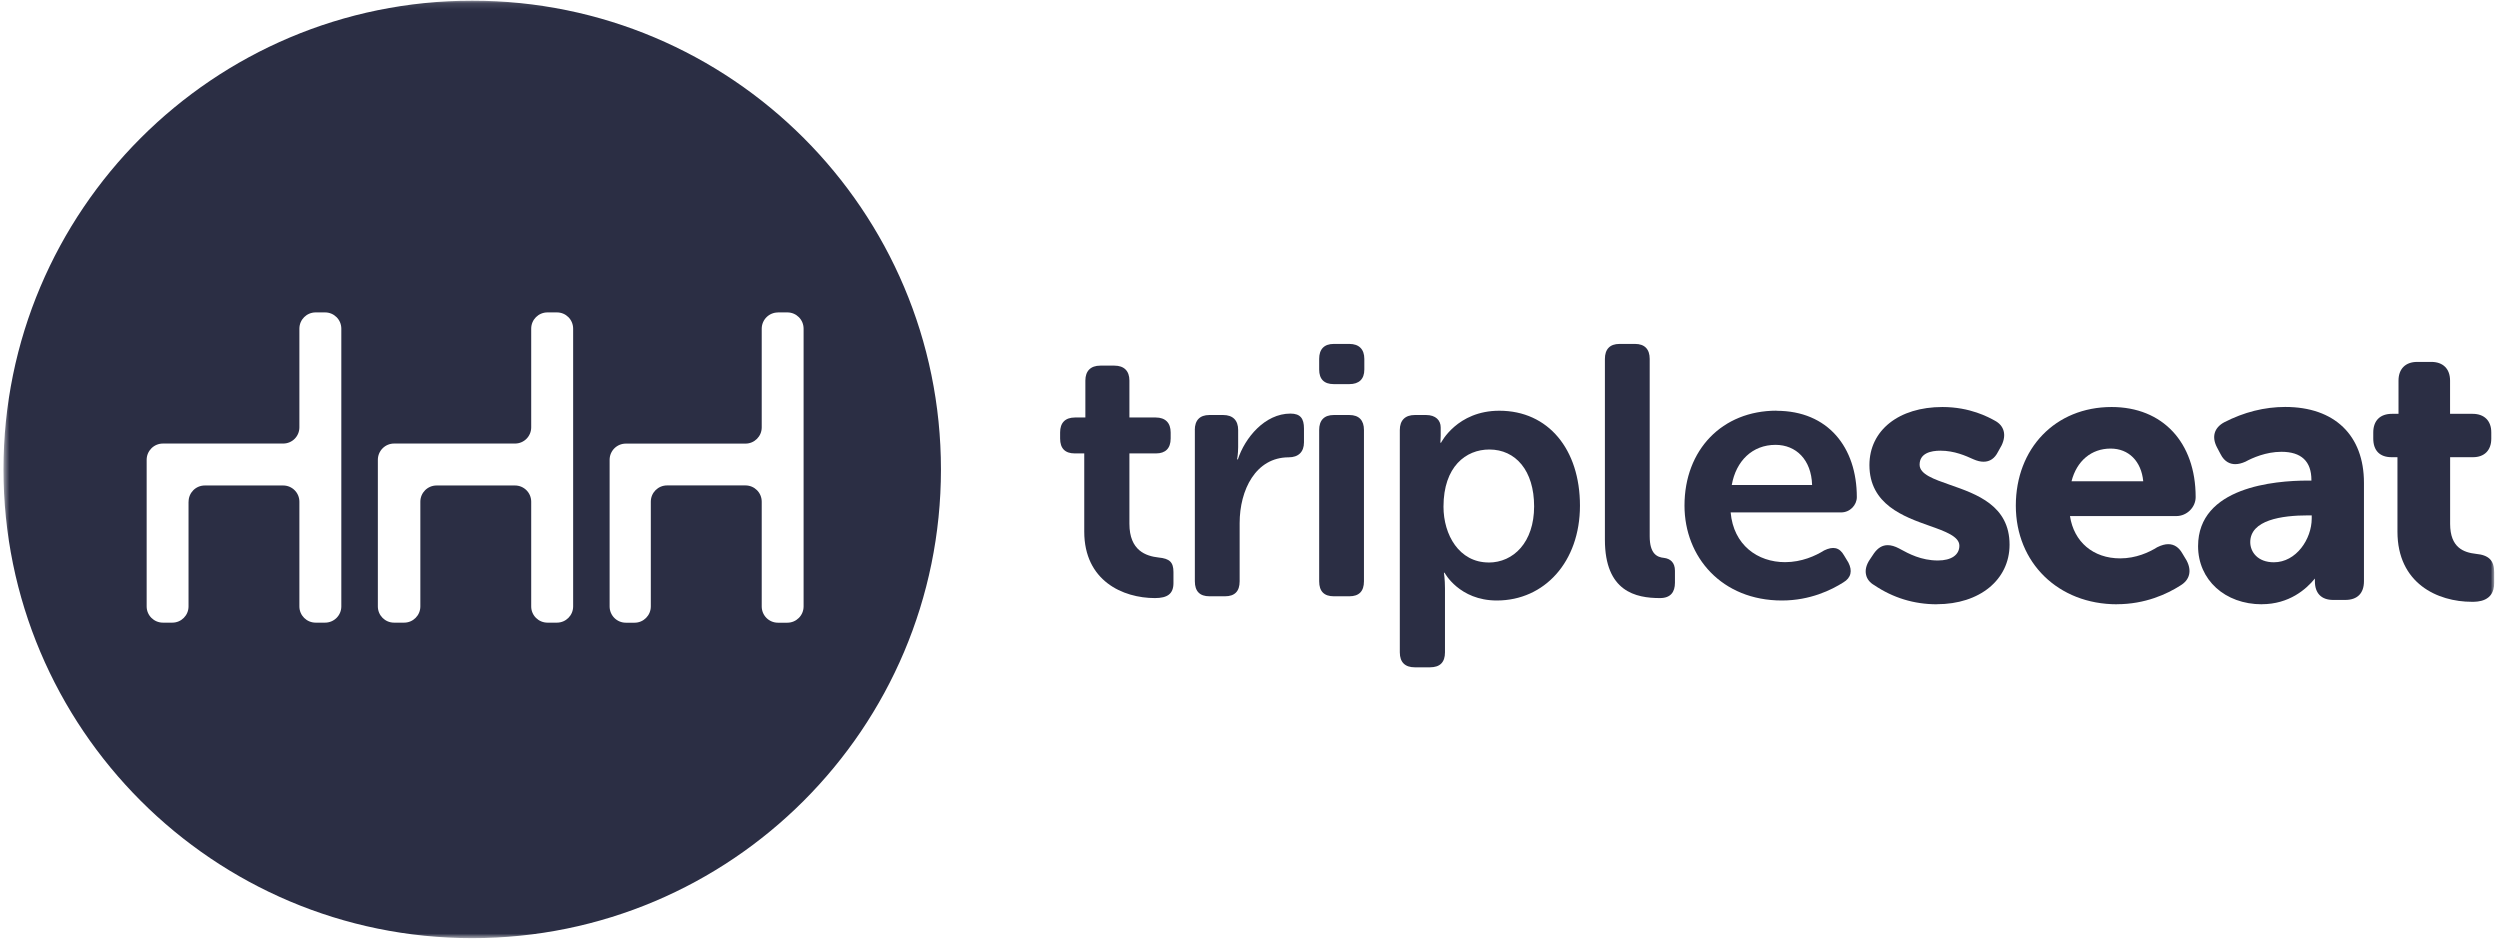
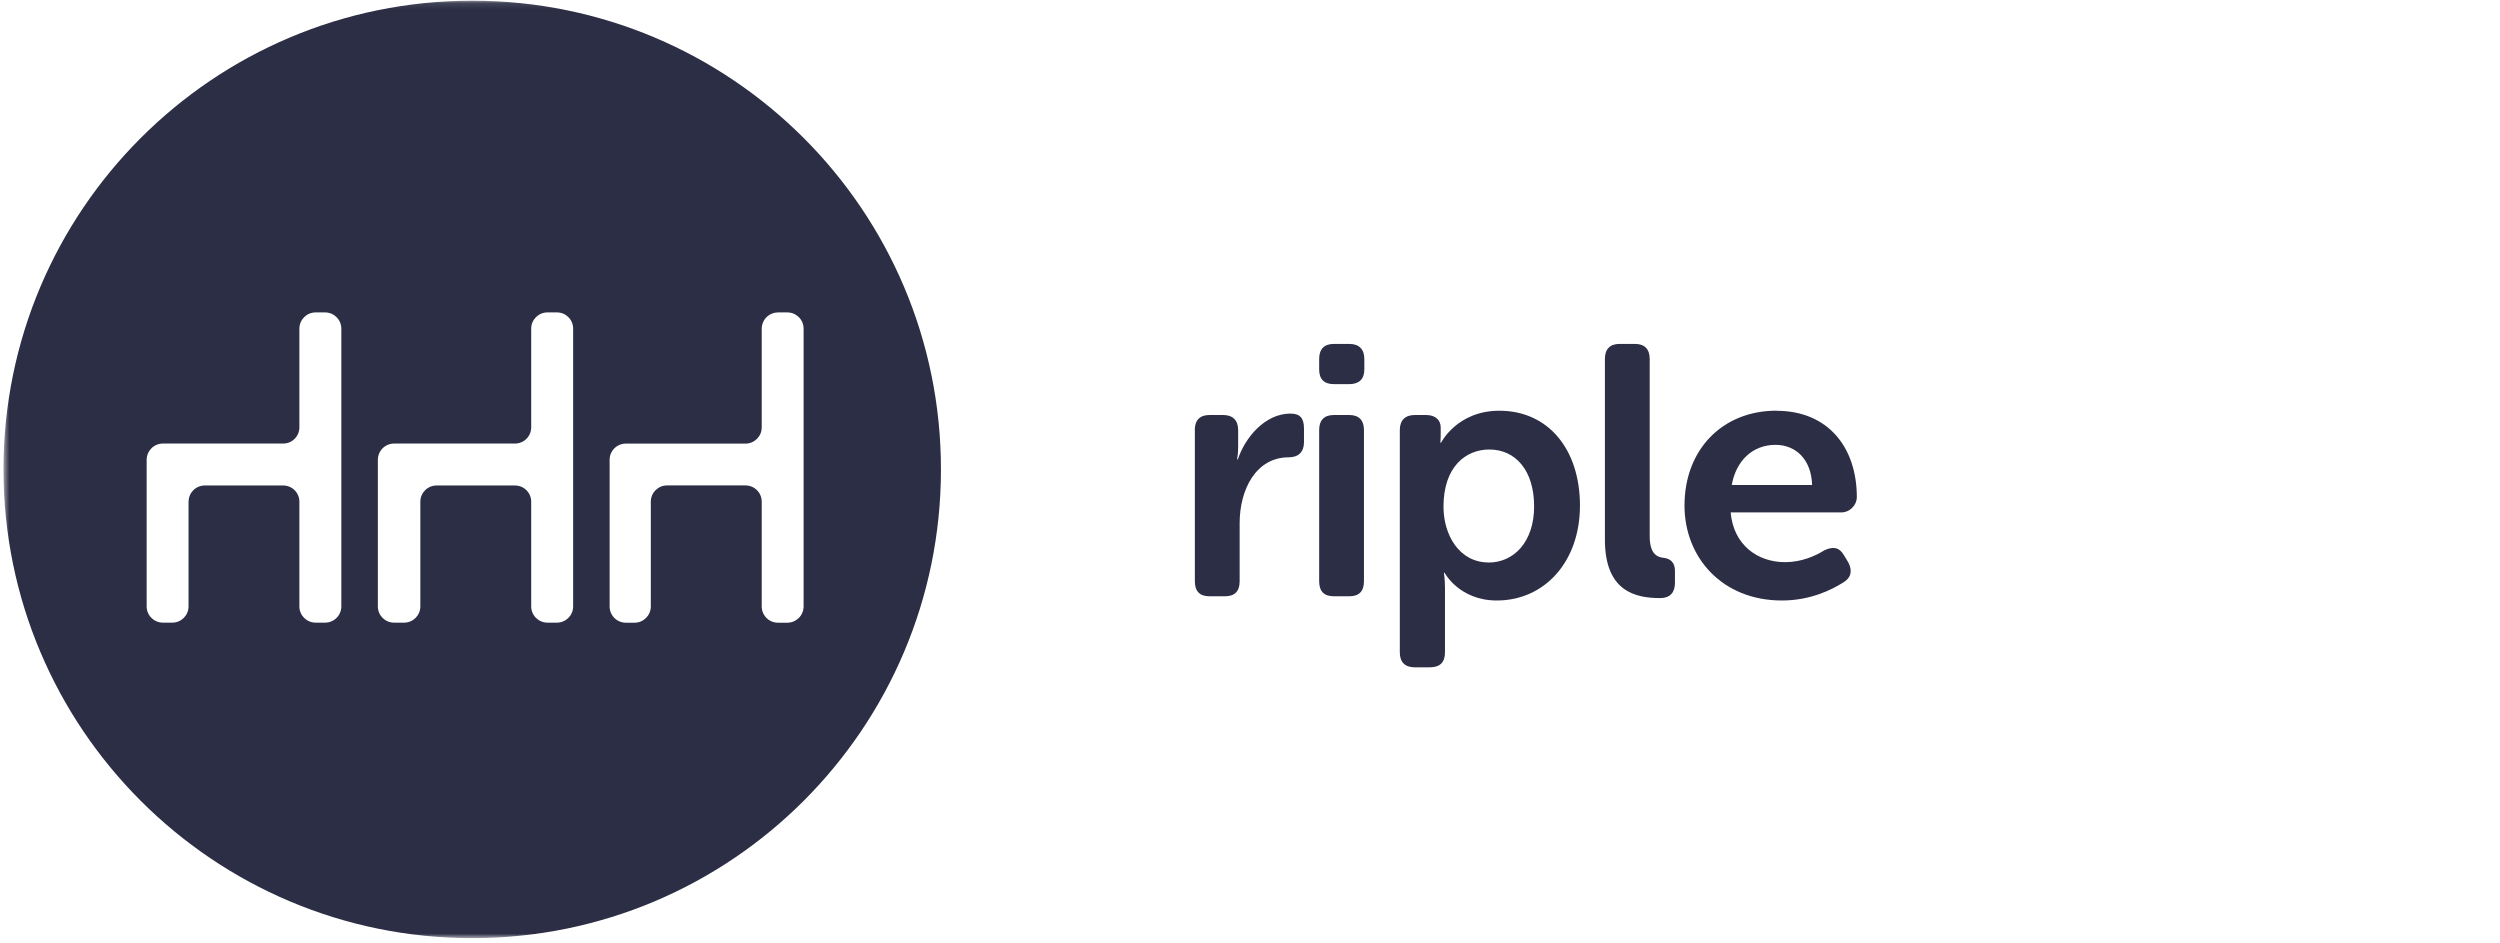
<svg xmlns="http://www.w3.org/2000/svg" width="403" height="152" viewBox="0 0 403 152" fill="none">
  <g clip-path="url(#clip0_677_37)">
    <mask id="mask0_677_37" style="mask-type:luminance" maskUnits="userSpaceOnUse" x="0" y="0" width="403" height="152">
      <path d="M402.06 0.11H0.57V151.23H402.06V0.11Z" fill="white" />
    </mask>
    <g mask="url(#mask0_677_37)">
      <path fill-rule="evenodd" clip-rule="evenodd" d="M76.121 151.23C117.851 151.23 151.681 117.4 151.681 75.67C151.681 33.94 117.851 0.11 76.121 0.11C34.391 0.11 0.561 33.94 0.561 75.67C0.561 117.4 34.391 151.23 76.121 151.23ZM67.76 97.76V80.87C67.76 79.43 68.93 78.26 70.38 78.26H83.02C84.46 78.26 85.63 79.43 85.63 80.87V97.76C85.63 99.2 86.81 100.37 88.25 100.37H89.78C91.22 100.37 92.39 99.2 92.39 97.76V52.98C92.39 51.53 91.23 50.36 89.78 50.36H88.25C86.8 50.36 85.63 51.53 85.63 52.98V68.89C85.63 70.33 84.47 71.5 83.02 71.5H63.52C62.08 71.5 60.91 72.68 60.91 74.12V97.76C60.91 99.2 62.07 100.37 63.52 100.37H65.15C66.59 100.37 67.76 99.2 67.76 97.76ZM30.391 80.87V97.76C30.391 99.2 29.221 100.37 27.781 100.37H26.261C24.821 100.37 23.641 99.2 23.641 97.76V74.12C23.641 72.68 24.811 71.5 26.261 71.5H45.651C47.101 71.5 48.261 70.33 48.261 68.89V52.98C48.261 51.53 49.431 50.36 50.881 50.36H52.401C53.851 50.36 55.021 51.53 55.021 52.98V97.76C55.021 99.2 53.851 100.37 52.401 100.37H50.881C49.431 100.37 48.261 99.2 48.261 97.76V80.87C48.261 79.43 47.091 78.26 45.651 78.26H33.011C31.561 78.26 30.401 79.43 30.401 80.87H30.391ZM126.921 50.36H125.4V50.37C123.96 50.37 122.79 51.55 122.79 52.99V68.9C122.79 70.34 121.611 71.51 120.171 71.51H100.881C99.441 71.51 98.27 72.68 98.27 74.12V97.76C98.27 99.21 99.441 100.38 100.881 100.38H102.301C103.741 100.38 104.911 99.2 104.911 97.76V80.87C104.911 79.42 106.081 78.25 107.531 78.25H120.171C121.62 78.25 122.79 79.42 122.79 80.87V97.76C122.79 99.21 123.96 100.38 125.4 100.38H126.921C128.37 100.38 129.54 99.2 129.54 97.76V52.98C129.54 51.53 128.37 50.36 126.921 50.36Z" fill="#2B2E44" />
-       <path d="M174.791 73.09H173.241C171.701 73.09 170.891 72.29 170.891 70.69V69.71C170.891 68.17 171.691 67.3 173.301 67.3H174.961V61.34C174.961 59.8 175.821 58.94 177.361 58.94H179.651C181.201 58.94 182.061 59.8 182.061 61.34V67.3H186.301C187.851 67.3 188.711 68.16 188.711 69.71V70.69C188.711 72.29 187.851 73.09 186.361 73.09H182.061V84.43C182.061 88.78 184.751 89.64 186.761 89.87C188.531 90.04 189.161 90.61 189.161 92.22V94C189.161 95.72 188.191 96.41 186.181 96.41C180.971 96.41 174.781 93.6 174.781 85.7V73.1L174.791 73.09Z" fill="#2B2E44" />
      <path d="M192.601 69.31C192.601 67.76 193.401 66.9 194.951 66.9H197.181C198.731 66.9 199.591 67.76 199.591 69.31V72.06C199.591 73.15 199.421 74.06 199.421 74.06H199.541C200.681 70.57 203.891 66.67 208.021 66.67C209.631 66.67 210.201 67.47 210.201 69.08V71.31C210.201 72.86 209.291 73.72 207.741 73.72C202.411 73.72 199.831 78.99 199.831 84.32V93.71C199.831 95.32 199.031 96.12 197.481 96.12H194.961C193.411 96.12 192.611 95.32 192.611 93.71V69.31H192.601Z" fill="#2B2E44" />
      <path d="M212.65 59.57V57.85C212.65 56.3 213.45 55.44 215 55.44H217.52C219.07 55.44 219.93 56.3 219.93 57.85V59.57C219.93 61.12 219.07 61.92 217.52 61.92H215C213.45 61.92 212.65 61.12 212.65 59.57ZM212.65 69.31C212.65 67.76 213.45 66.9 215 66.9H217.52C219.07 66.9 219.87 67.76 219.87 69.31V93.71C219.87 95.32 219.07 96.12 217.52 96.12H215C213.45 96.12 212.65 95.32 212.65 93.71V69.31Z" fill="#2B2E44" />
      <path d="M225.65 69.31C225.65 67.76 226.51 66.9 228.06 66.9H229.89C231.44 66.9 232.24 67.76 232.24 68.9V70.22C232.24 70.85 232.18 71.36 232.18 71.36H232.3C232.3 71.36 234.88 66.21 241.69 66.21C249.6 66.21 254.69 72.45 254.69 81.51C254.69 90.57 248.96 96.8 241.29 96.8C235.22 96.8 232.87 92.33 232.87 92.33H232.76C232.76 92.33 232.93 93.36 232.93 94.85V105.16C232.93 106.76 232.13 107.57 230.52 107.57H228.06C226.51 107.57 225.65 106.77 225.65 105.16V69.3V69.31ZM239.97 90.68C243.98 90.68 247.3 87.41 247.3 81.63C247.3 75.85 244.32 72.46 240.08 72.46C236.3 72.46 232.69 75.21 232.69 81.68C232.69 86.21 235.21 90.67 239.97 90.67" fill="#2B2E44" />
      <path d="M258.711 57.85C258.711 56.3 259.511 55.44 261.061 55.44H263.581C265.121 55.44 265.931 56.3 265.931 57.85V86.44C265.931 89.3 267.131 89.82 268.221 89.93C269.251 90.05 270.001 90.67 270.001 92V93.94C270.001 95.43 269.311 96.41 267.591 96.41C263.701 96.41 258.711 95.38 258.711 87.01V57.85Z" fill="#2B2E44" />
      <path d="M286.371 66.22C294.681 66.22 299.321 72.12 299.321 80.14C299.321 81.4 298.231 82.6 296.801 82.6H278.981C279.441 87.87 283.341 90.62 287.751 90.62C290.441 90.62 292.681 89.59 294.051 88.73C295.481 88.04 296.511 88.21 297.261 89.53L297.951 90.67C298.641 91.99 298.411 93.14 297.151 93.88C295.261 95.08 291.821 96.8 287.241 96.8C277.561 96.8 271.541 89.81 271.541 81.5C271.541 72.51 277.611 66.2 286.381 66.2M292.111 78.18C291.991 74.11 289.531 71.71 286.211 71.71C282.491 71.71 279.851 74.29 279.161 78.18H292.111Z" fill="#2B2E44" />
-       <path d="M312.211 97.41C308.541 97.41 305.151 96.37 302.131 94.33C301.441 93.94 300.961 93.36 300.811 92.66C300.631 91.89 300.841 91.05 301.401 90.22L302.091 89.19C302.721 88.31 303.441 87.88 304.301 87.88C304.841 87.88 305.441 88.05 306.131 88.41L306.331 88.52C307.671 89.25 309.691 90.35 312.381 90.35C314.551 90.35 315.851 89.46 315.851 87.97C315.851 86.48 313.601 85.66 310.981 84.74C306.921 83.3 301.351 81.33 301.351 74.97C301.351 69.37 306.081 65.61 313.121 65.61C317.591 65.61 320.571 67.26 321.551 67.8C323.061 68.59 323.481 70.08 322.661 71.79L322.071 72.85C321.551 73.89 320.771 74.43 319.751 74.43C319.251 74.43 318.711 74.3 318.101 74.03C316.881 73.48 315.061 72.65 312.791 72.65C311.261 72.65 309.441 73.05 309.441 74.91C309.441 76.45 311.721 77.24 314.351 78.16C318.621 79.65 323.941 81.49 323.941 87.8C323.941 93.45 319.121 97.4 312.221 97.4" fill="#2B2E44" />
-       <path d="M341.25 97.41C331.8 97.41 324.95 90.72 324.95 81.51C324.95 72.3 331.3 65.61 340.39 65.61C348.62 65.61 353.94 71.31 353.94 80.13C353.94 81.79 352.51 83.19 350.82 83.19H333.68C334.31 87.35 337.42 90.01 341.77 90.01C344.33 90.01 346.44 89.03 347.75 88.21C348.45 87.87 349.01 87.72 349.52 87.72C350.47 87.72 351.24 88.23 351.8 89.22L352.48 90.35C353.36 92.03 352.98 93.49 351.47 94.39C349.33 95.76 345.79 97.4 341.26 97.4M345.49 77.58C345.18 74.36 343.16 72.31 340.23 72.31C337.12 72.31 334.76 74.31 333.93 77.58H345.49Z" fill="#2B2E44" />
-       <path d="M364.62 97.41C358.66 97.41 354.33 93.47 354.33 88.04C354.33 78.5 366.69 77.47 372 77.47H372.6V77.38C372.6 74.36 370.97 72.83 367.76 72.83C365.27 72.83 363.07 73.82 361.97 74.42C361.34 74.7 360.82 74.82 360.32 74.82C359.61 74.82 358.61 74.54 357.94 73.18L357.37 72.1C356.5 70.42 356.92 68.96 358.53 68.08C361.73 66.43 365.04 65.6 368.38 65.6C376.33 65.6 381.07 70.17 381.07 77.83V93.7C381.07 95.64 380 96.71 378.06 96.71H376.11C374.21 96.71 373.16 95.64 373.16 93.7V93.26C371.76 94.99 369 97.4 364.6 97.4M372.05 83.08C367.8 83.08 362.74 83.83 362.74 87.4C362.74 88.96 363.93 90.64 366.55 90.64C370.14 90.64 372.65 86.91 372.65 83.57V83.08H372.05Z" fill="#2B2E44" />
-       <path d="M398.47 97.01C392.93 97.01 386.47 94.05 386.47 85.7V73.7H385.52C383.62 73.7 382.57 72.63 382.57 70.69V69.72C382.57 67.81 383.67 66.71 385.58 66.71H386.64V61.35C386.64 59.47 387.76 58.34 389.65 58.34H391.94C393.82 58.34 394.95 59.46 394.95 61.35V66.71H398.59C400.47 66.71 401.6 67.83 401.6 69.72V70.69C401.6 72.57 400.5 73.7 398.65 73.7H394.96V84.44C394.96 88.31 397.18 89.06 399.12 89.28C401.2 89.48 402.06 90.34 402.06 92.23V94C402.06 97.01 399.36 97.01 398.48 97.01" fill="#2B2E44" />
    </g>
  </g>
  <defs>
    <clipPath id="clip0_677_37">
      <rect width="403" height="152" fill="white" />
    </clipPath>
  </defs>
</svg>